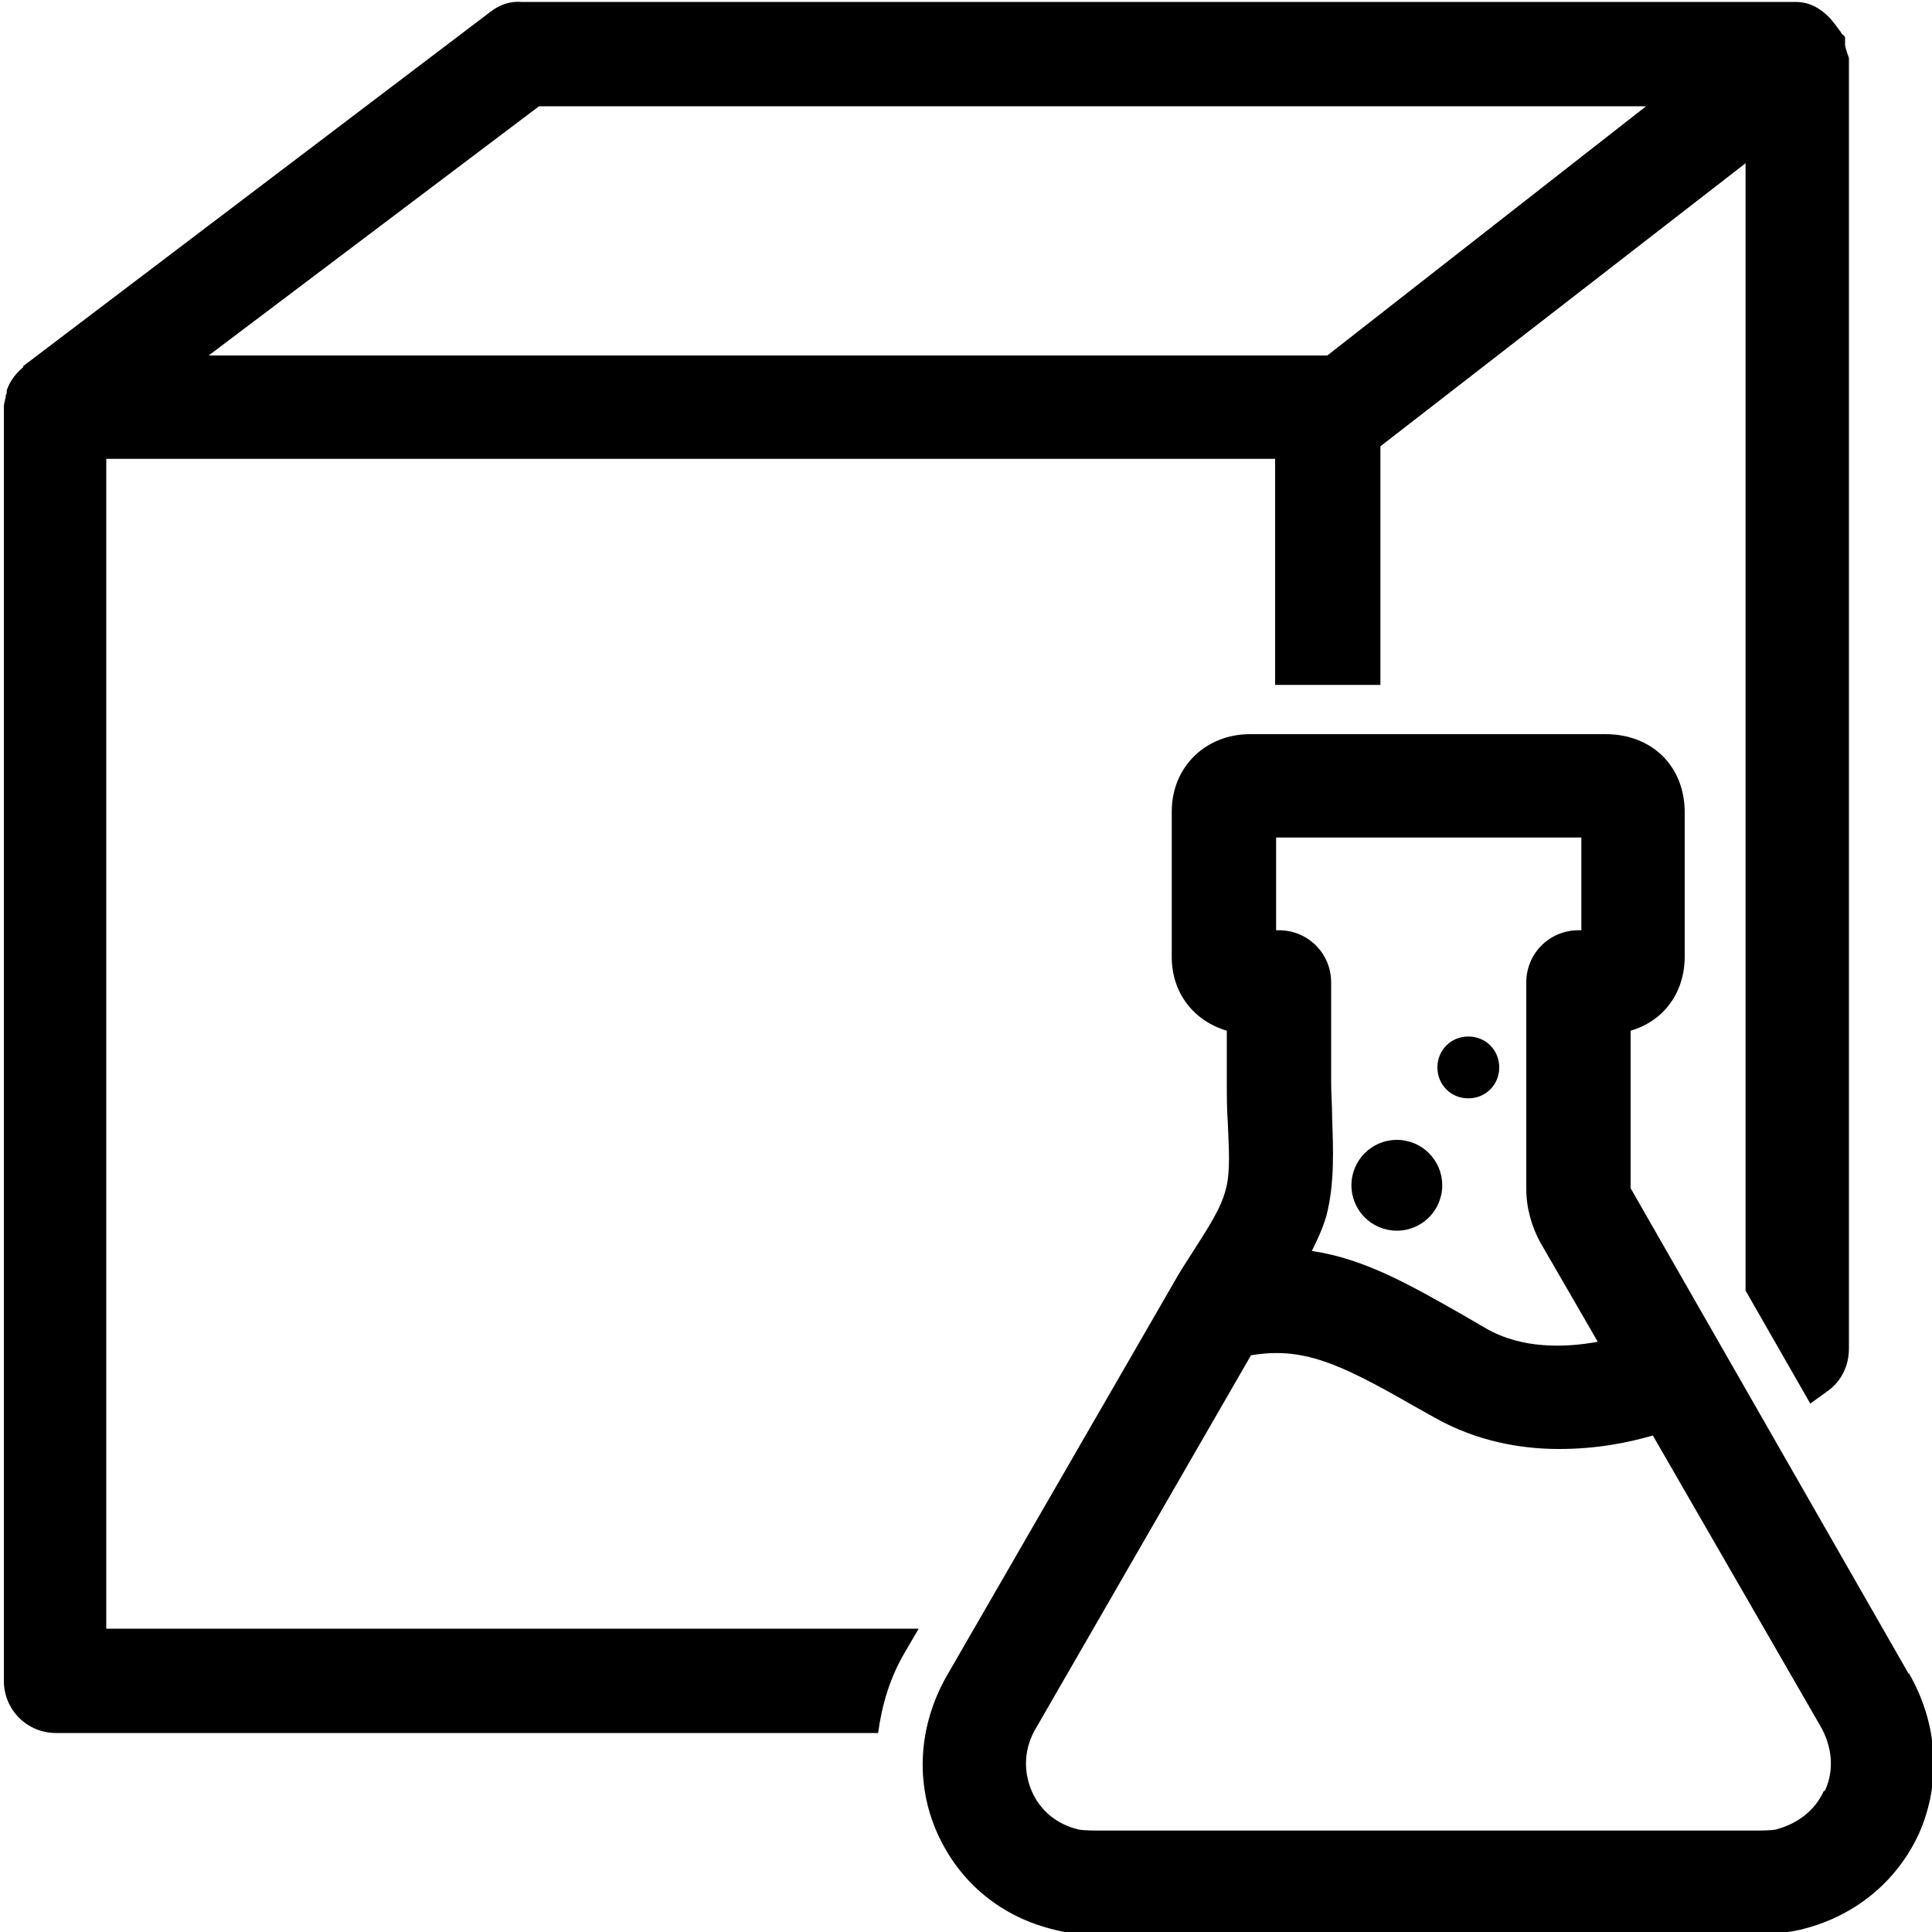
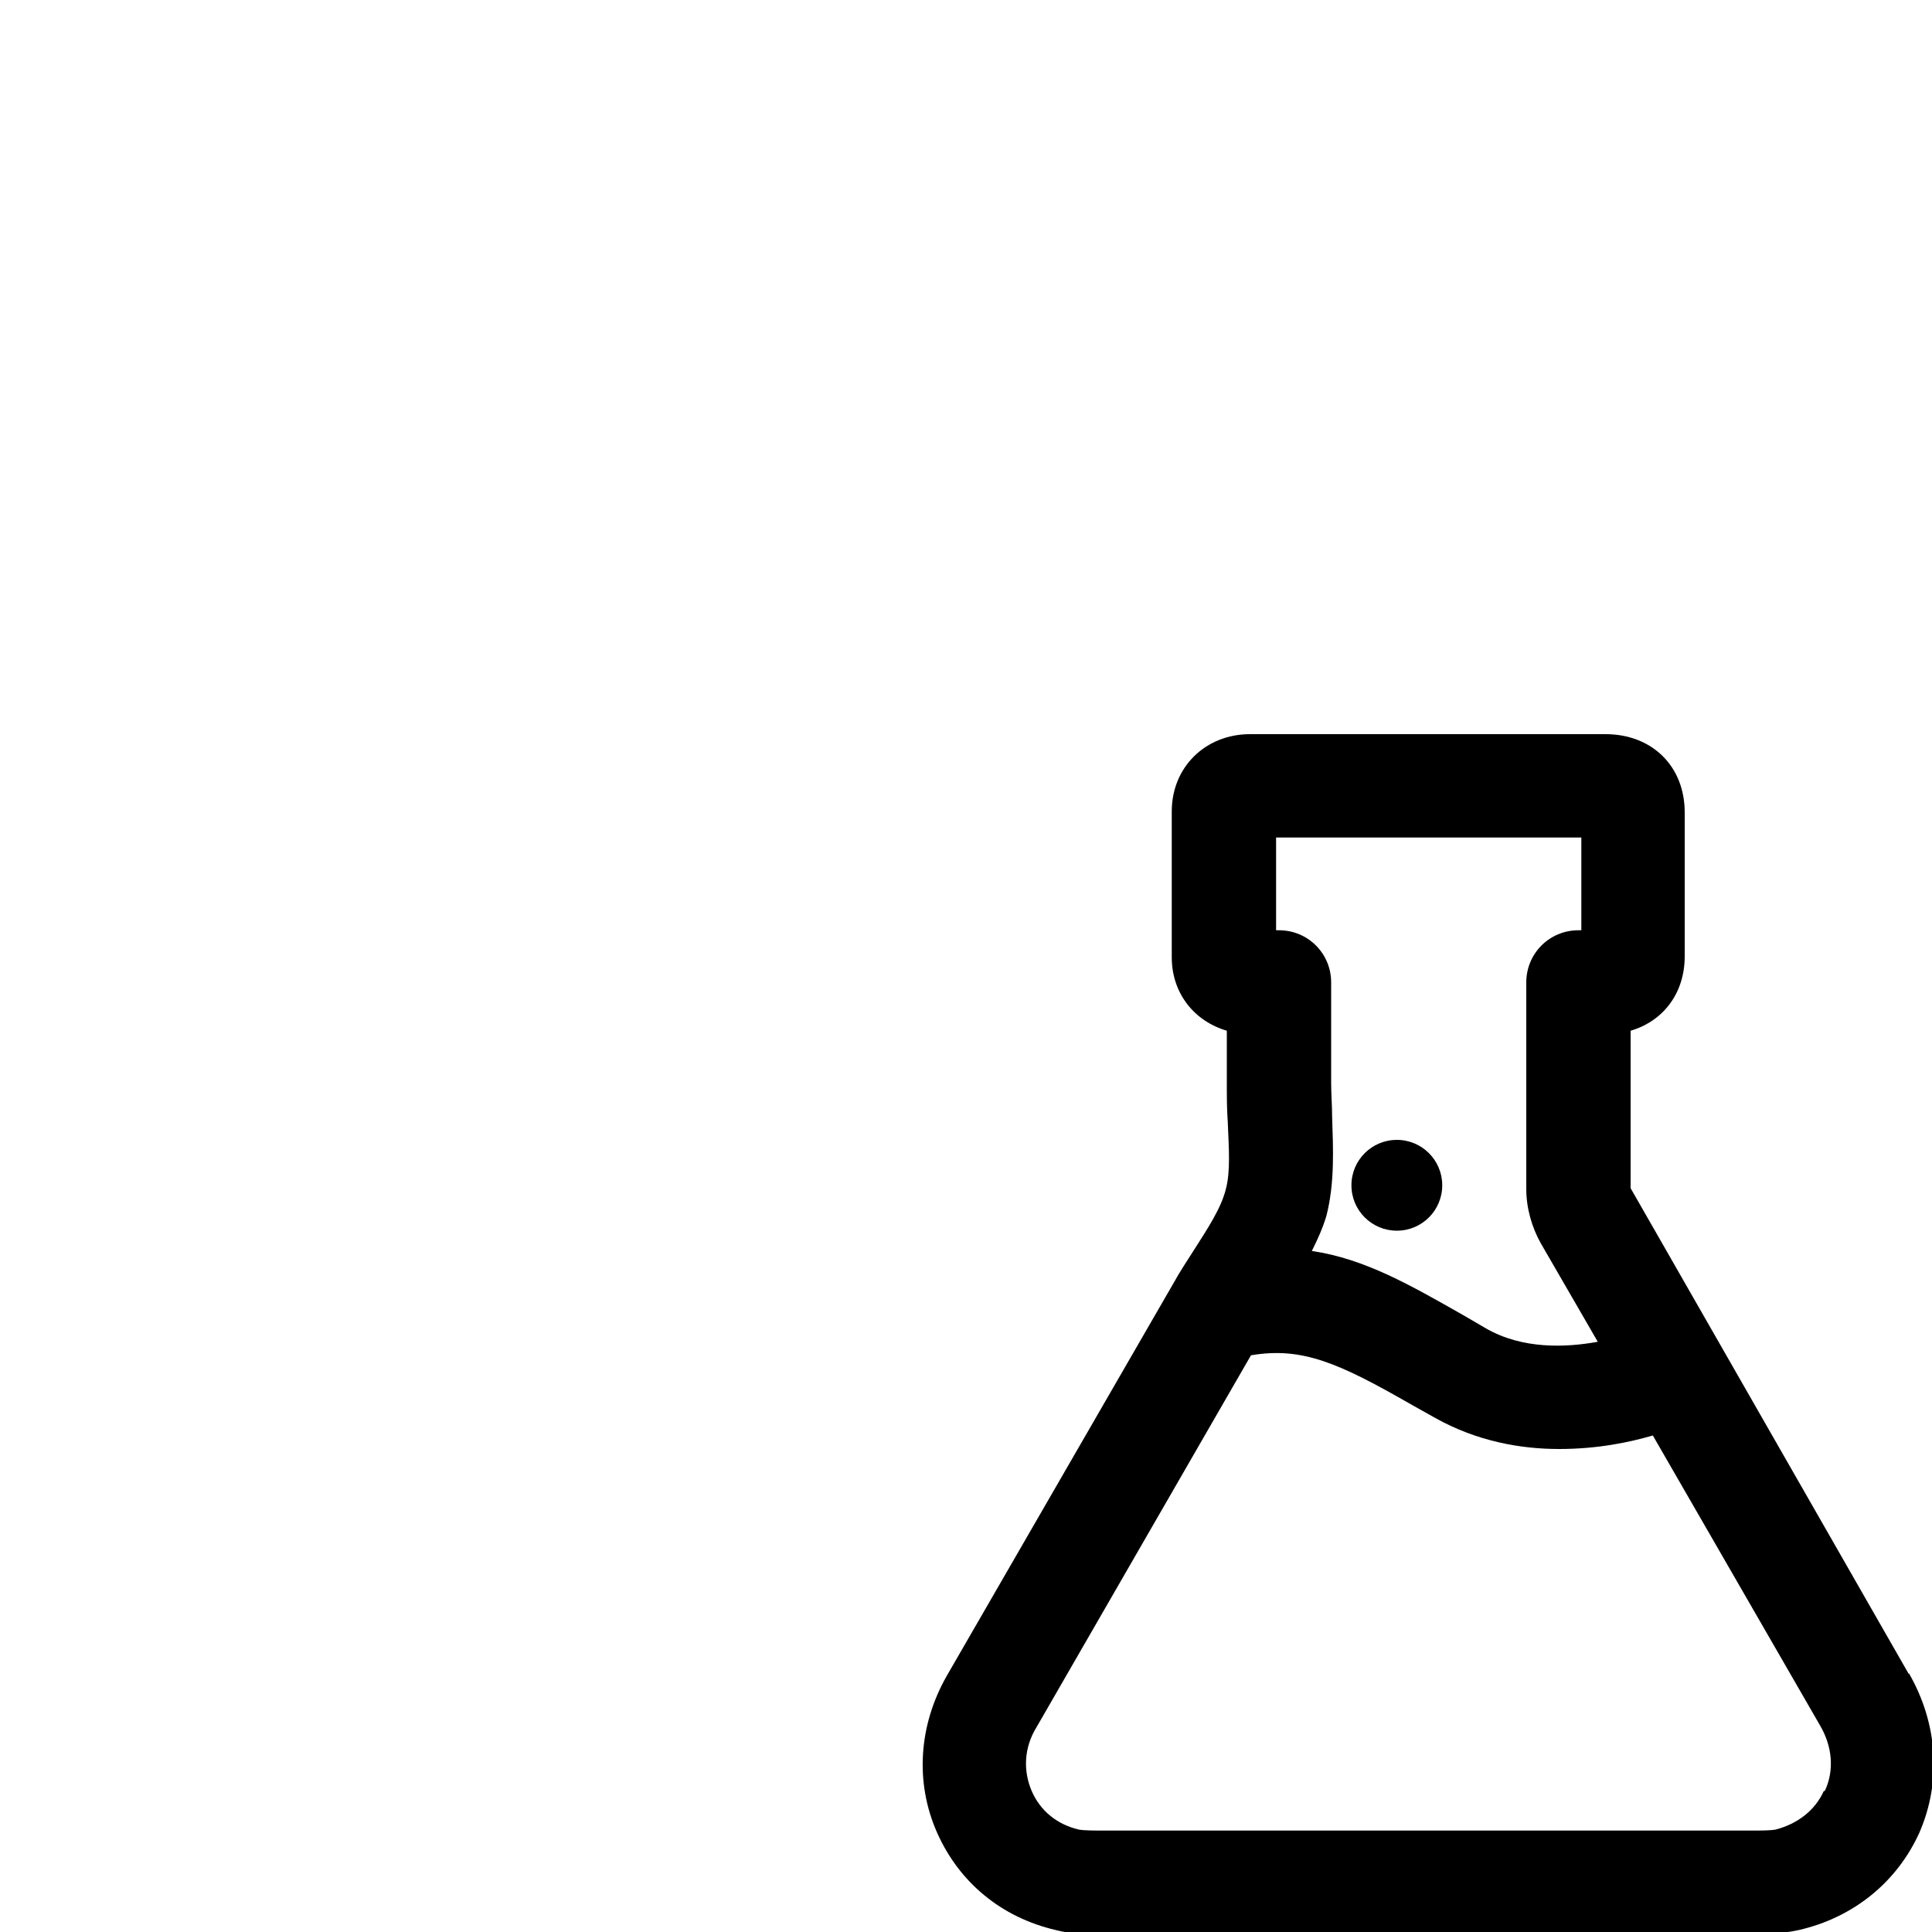
<svg xmlns="http://www.w3.org/2000/svg" id="Layer_1" viewBox="0 0 20 20">
  <path d="M19.76,17.33l-2.88-5.03c0-.49,0-.97,0-1.46v-.17c.34-.1,.56-.39,.56-.77,0-.5,0-.99,0-1.49,0-.48-.34-.81-.82-.81-1.23,0-2.45,0-3.68,0-.46,0-.81,.34-.81,.8,0,.5,0,1,0,1.51,0,.37,.23,.66,.57,.76v.54c0,.14,0,.27,.01,.41,.01,.26,.03,.5-.02,.69-.05,.2-.19,.41-.33,.63-.07,.11-.15,.23-.21,.34l-2.35,4.07c-.29,.51-.33,1.1-.1,1.62,.23,.52,.67,.88,1.23,1.01,.15,.04,.29,.04,.46,.04,.05,0,.09,0,.14,0h6.61c.13,0,.3,0,.48-.04,.57-.13,1.02-.5,1.25-1.01,.23-.53,.19-1.13-.11-1.65Zm-6.56-8.66c1.06,0,2.11,0,3.17,0,0,.32,0,.64,0,.96h-.03c-.3,0-.54,.24-.54,.54v.67c0,.49,0,.98,0,1.47,0,.2,.06,.4,.15,.56l.59,1.02c-.33,.06-.78,.08-1.16-.14l-.24-.14c-.53-.3-1.01-.58-1.56-.66,.06-.12,.11-.23,.15-.36,.09-.35,.07-.71,.06-1.03,0-.12-.01-.23-.01-.35v-1.04c0-.3-.24-.54-.54-.54h-.03c0-.32,0-.64,0-.96Zm5.68,9.87c-.09,.2-.27,.34-.5,.4-.06,.01-.16,.01-.24,.01h-6.7c-.11,0-.21,0-.27-.01-.22-.05-.4-.19-.49-.4-.09-.21-.08-.45,.05-.66l2.22-3.85c.53-.09,.91,.08,1.66,.51l.25,.14c.43,.24,.88,.32,1.28,.32s.73-.07,.97-.14l1.73,3c.13,.22,.15,.47,.05,.68Z" />
-   <path d="M1.1,4.75H13.2v2.34c.37,0,.73,0,1.09,0v-2.47l3.78-2.93V13.36l.67,1.17,.18-.13c.14-.1,.22-.26,.22-.44V.6s-.03-.08-.04-.13c0-.03,0-.06,0-.08,0-.02-.03-.03-.04-.05-.01-.02-.03-.04-.05-.07-.1-.14-.24-.25-.42-.25H5.4c-.12-.01-.23,.03-.32,.1L.24,3.79s0,.02-.01,.02c-.07,.06-.13,.14-.16,.23,0,.02,0,.04-.01,.05,0,.04-.02,.08-.02,.12v13.19c0,.3,.24,.54,.54,.54H9.09c.04-.29,.12-.57,.28-.84l.14-.24H1.1V4.75ZM5.58,1.1h11.46l-3.3,2.58H2.16L5.58,1.1Z" />
  <path d="M14.46,12.74c.26,0,.47-.21,.47-.47s-.21-.47-.47-.47-.47,.21-.47,.47,.21,.47,.47,.47Z" />
-   <path d="M15.2,11.37c.18,0,.32-.14,.32-.32s-.14-.32-.32-.32-.32,.14-.32,.32,.14,.32,.32,.32Z" />
</svg>